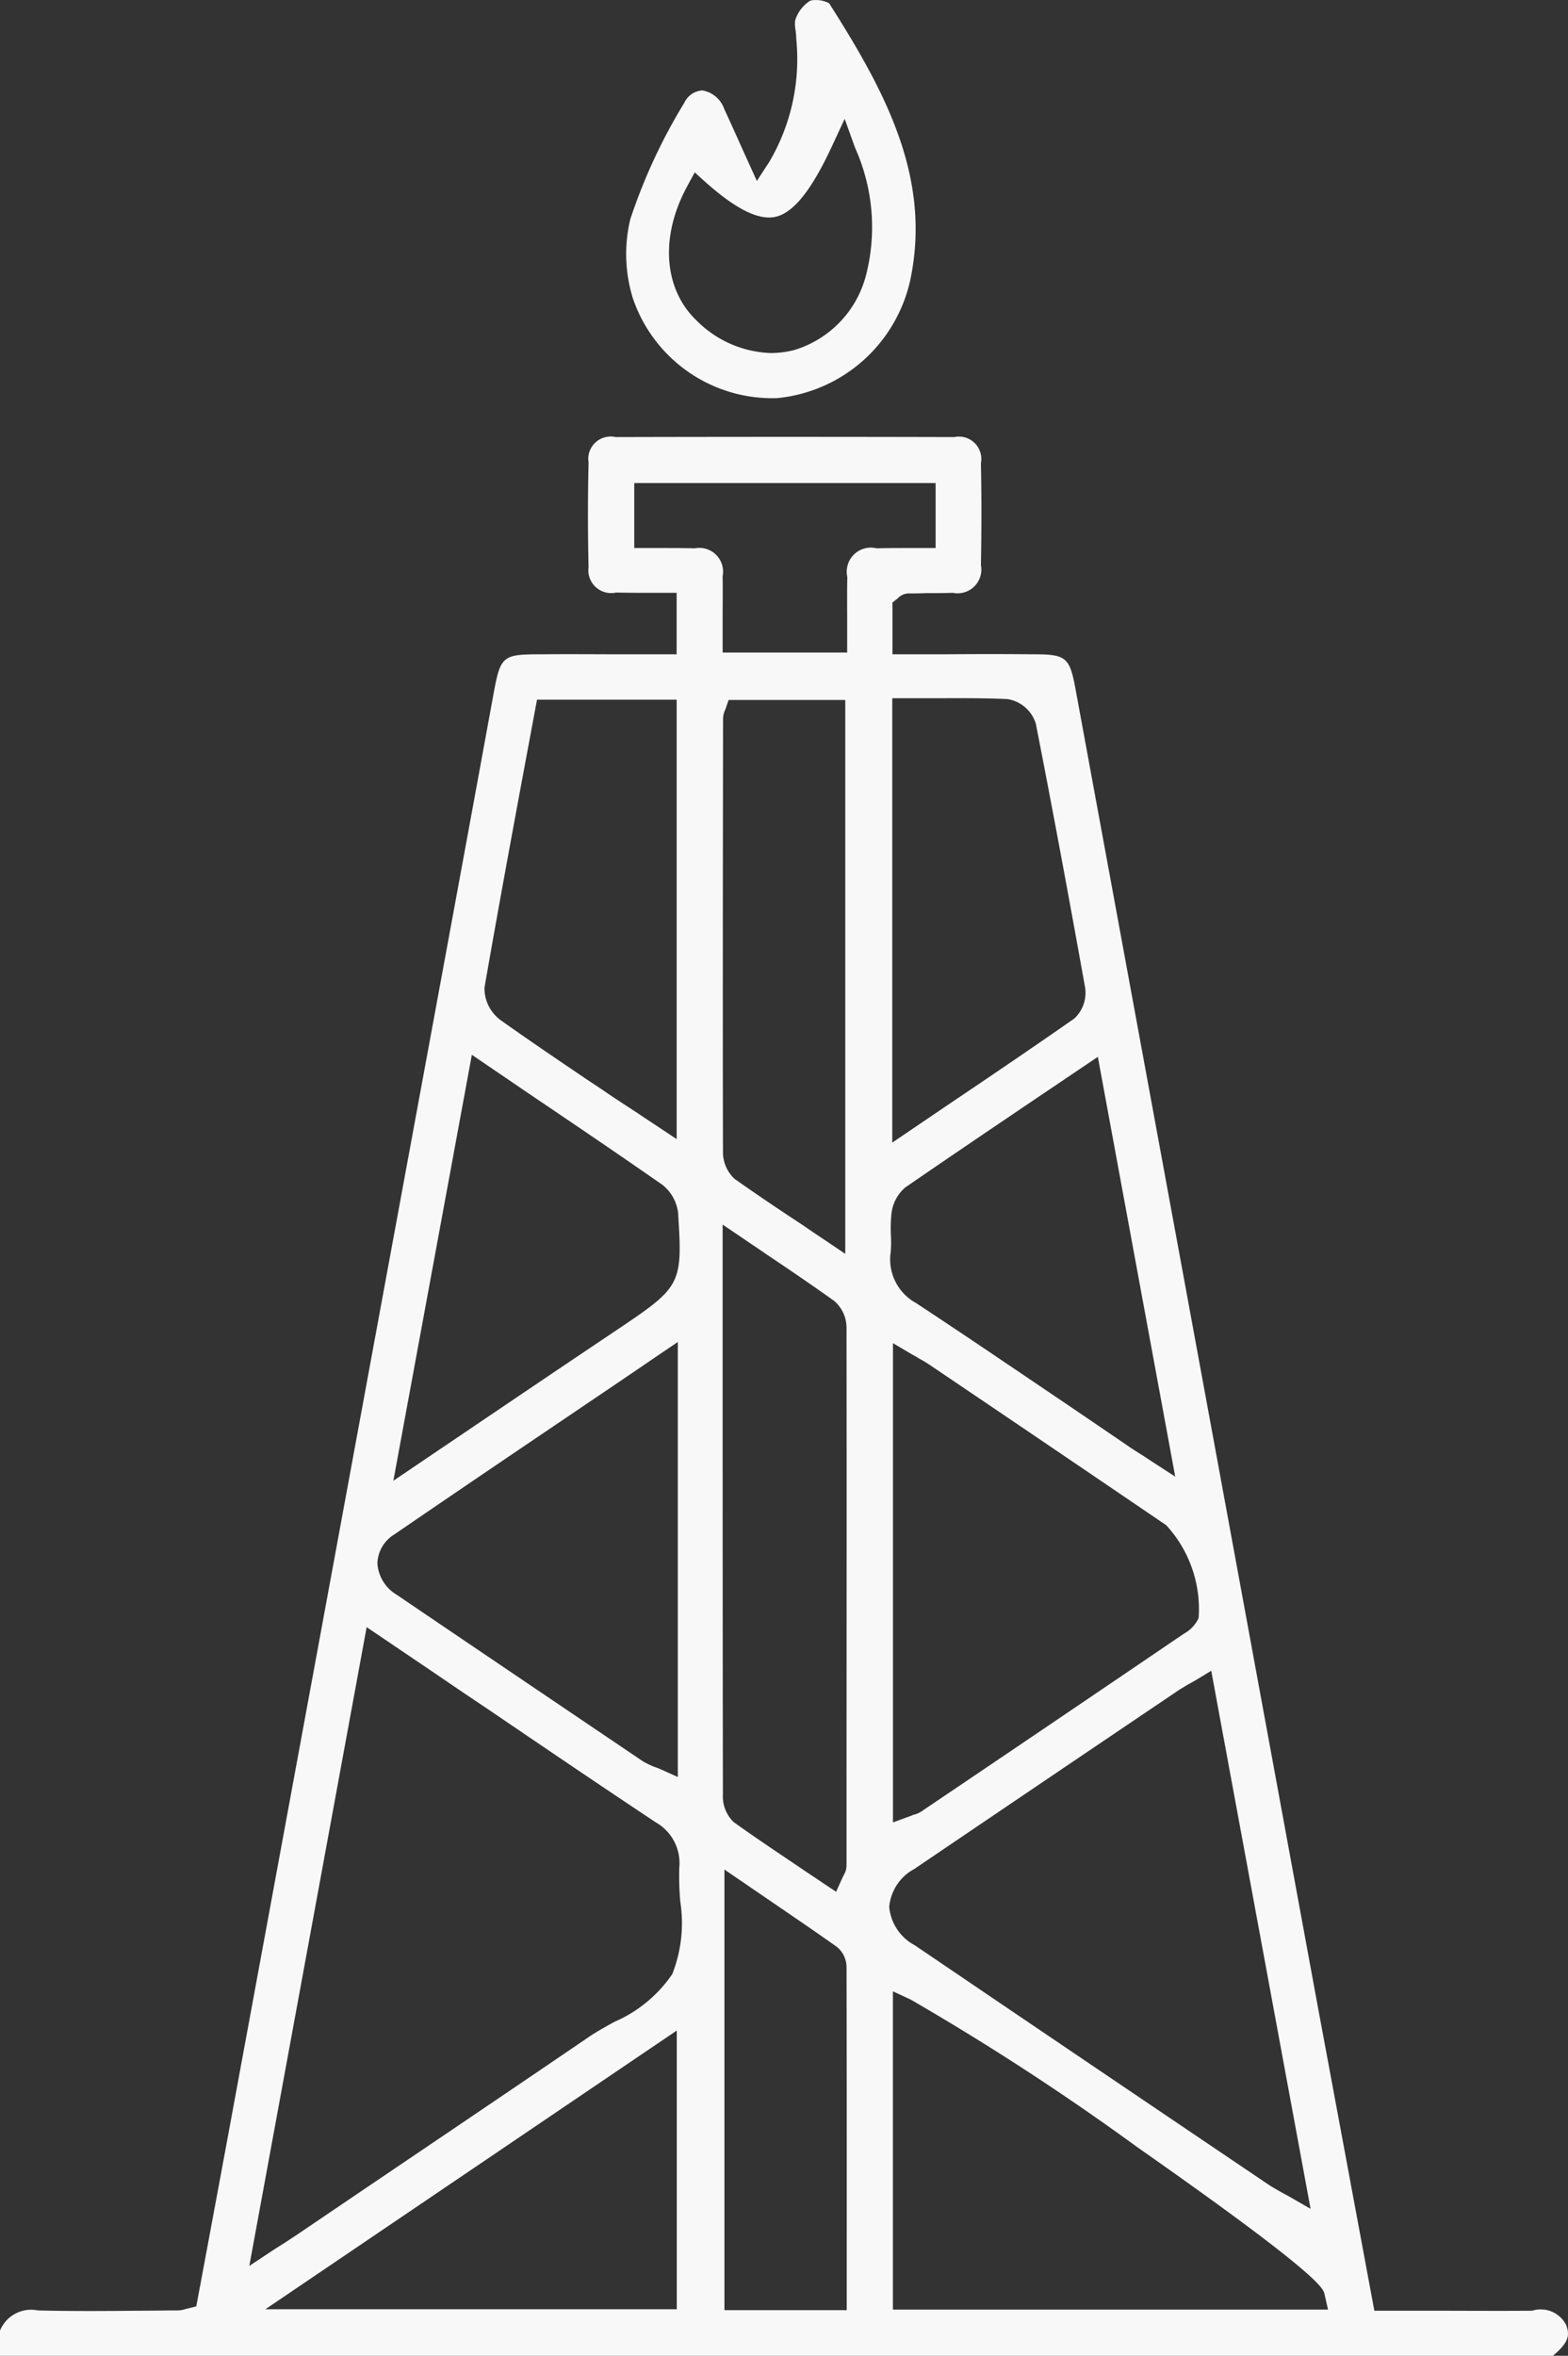
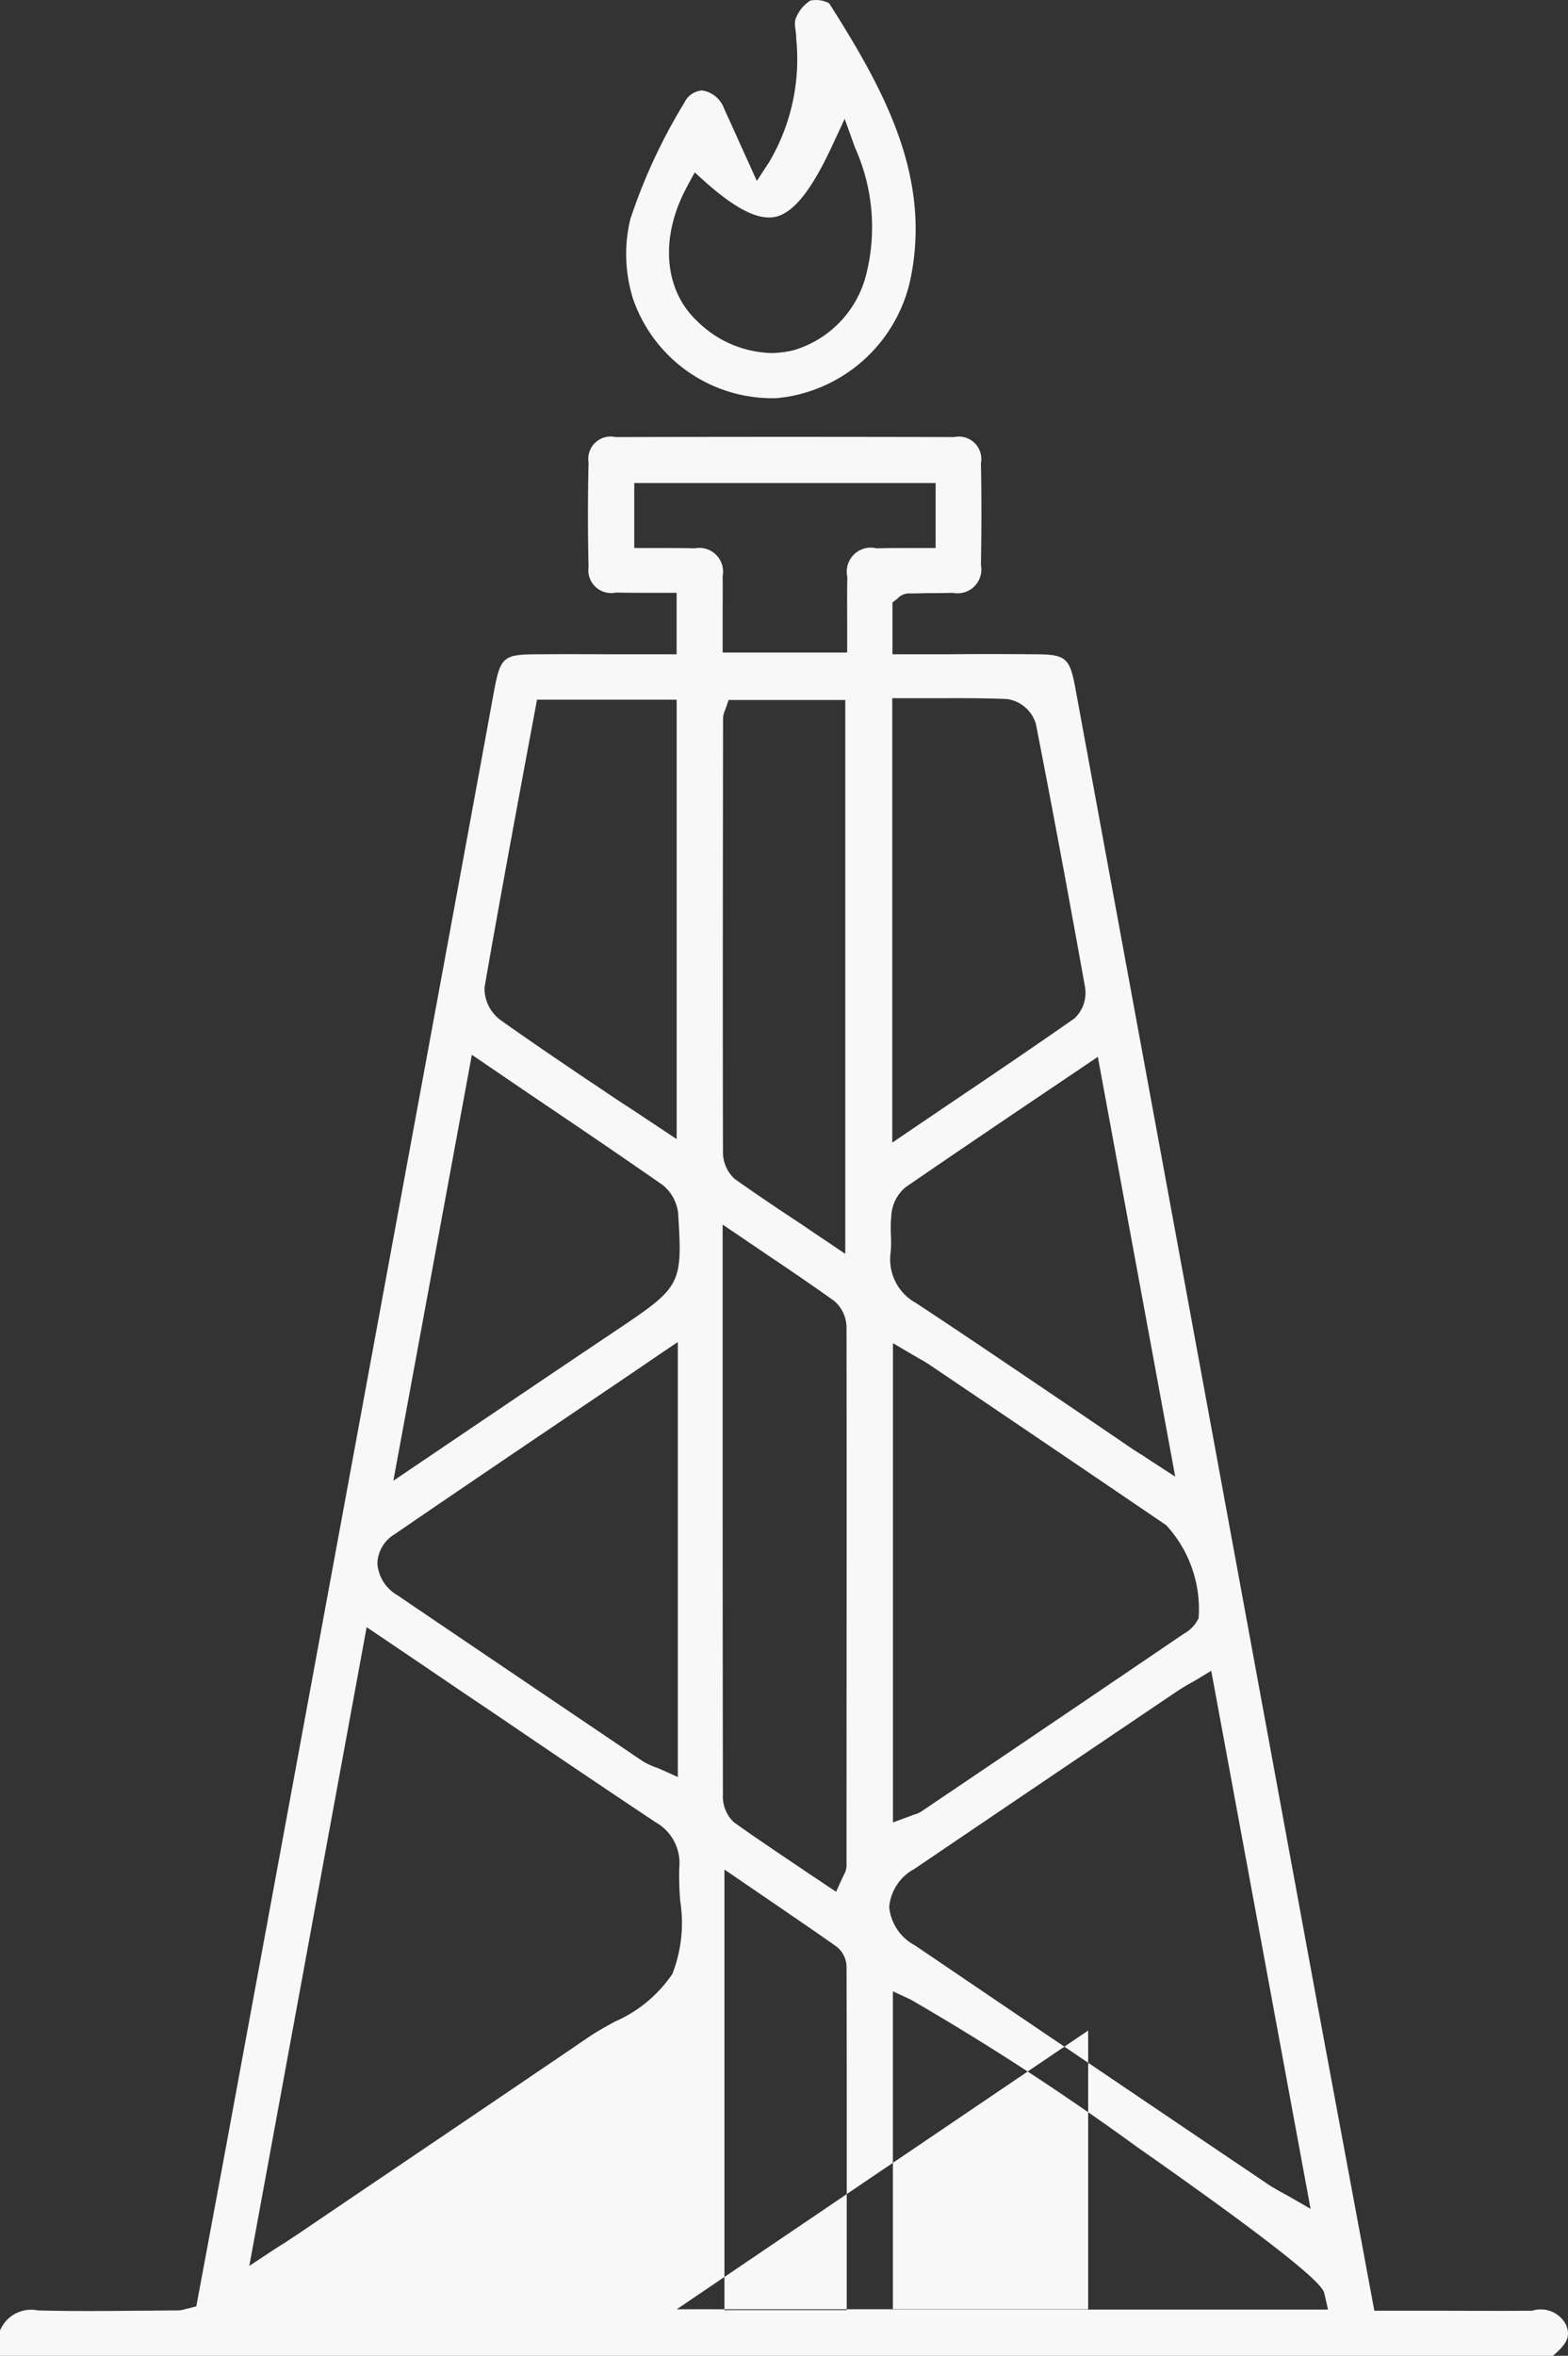
<svg xmlns="http://www.w3.org/2000/svg" width="53.594" height="80.47" viewBox="0 0 53.594 80.47">
  <rect x="0" y="0" width="53.594" height="80.47" fill="#333333" stroke="none" />
  <defs>
    <style>
      .cls-1 {
        fill: #f8f8f8;
        fill-rule: evenodd;
      }
    </style>
  </defs>
-   <path id="形状_9" data-name="形状 9" class="cls-1" d="M789.86,2937.28c-0.6,3.28-1.211,6.6-1.805,9.82l-1.909,10.35q-2.661,14.445-5.322,28.87c-0.241,1.31-.485,2.61-0.726,3.91l-0.389,2.08-0.269.07a1.035,1.035,0,0,0-.122.03,0.863,0.863,0,0,1-.237.04c-0.445,0-.89.01-1.334,0.01-1.129.01-2.3,0.02-3.448-.01a1.153,1.153,0,0,0-1.3.69V2994h53.081c0.475-.41.611-0.65,0.447-1.06a0.975,0.975,0,0,0-1.158-.48c-1.192.01-2.409,0-3.586,0h-1.808l-0.681-3.66c-0.437-2.35-.869-4.67-1.3-6.99q-2.109-11.46-4.215-22.91-2.01-10.92-4.021-21.85c-0.195-1.06-.326-1.17-1.4-1.17-1.015-.01-2.031-0.01-3.054,0h-1.8v-1.77l0.167-.13c0.018-.02.031-0.03,0.041-0.04a0.551,0.551,0,0,1,.325-0.14c0.207,0,.413,0,0.619-0.01,0.3,0,.606,0,0.909-0.01a0.813,0.813,0,0,0,.963-0.95c0.023-1.24.022-2.39,0-3.48a0.764,0.764,0,0,0-.909-0.89c-3.75-.01-7.645-0.01-11.577,0a0.765,0.765,0,0,0-.925.87c-0.028,1.2-.028,2.41,0,3.57a0.78,0.78,0,0,0,.943.87c0.378,0.01.763,0.01,1.135,0.01h0.932v2.1h-1.761c-0.976,0-1.932-.01-2.888,0C790.167,2935.88,790.106,2935.93,789.86,2937.28Zm-3.376,28.66c2.174-1.49,4.322-2.94,6.6-4.48,0.8-.54,1.6-1.08,2.418-1.64l0.666-.45v14.86l-0.6-.27a1.739,1.739,0,0,0-.18-0.07,2.577,2.577,0,0,1-.419-0.2c-3.227-2.18-5.895-3.98-8.4-5.68a1.353,1.353,0,0,1-.67-1.08A1.207,1.207,0,0,1,786.484,2965.94Zm9.648,26.47H782.071l14.061-9.52v9.52Zm-0.153-11.45a4.6,4.6,0,0,1-1.972,1.63c-0.311.17-.6,0.33-0.867,0.51-2.952,2.01-5.907,4-8.861,6l-0.945.64c-0.187.13-.377,0.25-0.6,0.4-0.116.07-.241,0.15-0.381,0.24l-0.832.55,4.011-21.82,2.189,1.48c0.647,0.44,1.293.88,1.939,1.31,1.883,1.28,3.829,2.6,5.757,3.88a1.6,1.6,0,0,1,.8,1.56,10.376,10.376,0,0,0,.034,1.14A4.757,4.757,0,0,1,795.979,2980.96Zm1.721-22.18v-3.42l0.666,0.45c0.288,0.2.567,0.38,0.838,0.57,0.808,0.54,1.57,1.06,2.312,1.59a1.208,1.208,0,0,1,.418.93c0.009,5.89,0,11.56,0,18.36a0.633,0.633,0,0,1-.09.31c-0.015.03-.034,0.07-0.058,0.12l-0.208.46-0.42-.28c-0.248-.17-0.5-0.33-0.744-0.5-0.771-.52-1.569-1.05-2.336-1.6a1.215,1.215,0,0,1-.369-0.95C797.7,2969.52,797.7,2964.3,797.7,2958.78Zm0.014-20.7a0.755,0.755,0,0,1,.062-0.28c0.008-.02.018-0.04,0.028-0.07l0.1-.29h3.987v18.92l-0.665-.45q-0.409-.27-0.8-0.54c-0.806-.53-1.566-1.04-2.315-1.57a1.237,1.237,0,0,1-.4-0.94C797.7,2947.93,797.708,2942.92,797.714,2938.08Zm4.227,52.41v1.95h-4.18v-15.05l1.347,0.92c0.861,0.59,1.675,1.14,2.494,1.72a0.9,0.9,0,0,1,.333.71C801.942,2983.98,801.942,2987.21,801.941,2990.49Zm16.33,1.4,0.12,0.53H803.519v-10.87l0.605,0.28a88.219,88.219,0,0,1,7.758,5.05C818.126,2991.25,818.228,2991.7,818.271,2991.89Zm-0.476-2.91-0.8-.46c-0.1-.05-0.182-0.1-0.259-0.14-0.153-.09-0.284-0.16-0.412-0.25q-6.029-4.065-12.052-8.15a1.659,1.659,0,0,1-.879-1.31,1.634,1.634,0,0,1,.86-1.3q4.473-3.03,8.951-6.05c0.132-.09.266-0.17,0.42-0.26,0.076-.04.158-0.09,0.25-0.14l0.526-.32Zm-3.826-20.18a1.182,1.182,0,0,1-.512.54q-4.484,3.045-8.97,6.07a0.8,0.8,0,0,1-.268.11,1.2,1.2,0,0,1-.123.05l-0.575.21v-16.37l0.644,0.38c0.087,0.05.166,0.09,0.239,0.14a4.018,4.018,0,0,1,.414.25q4.024,2.715,8.045,5.45A4.234,4.234,0,0,1,813.969,2968.8Zm-0.8-4.83-0.832-.54c-0.137-.09-0.252-0.17-0.354-0.23-0.19-.12-0.332-0.21-0.472-0.31l-1.985-1.35c-1.705-1.15-3.467-2.35-5.215-3.5a1.7,1.7,0,0,1-.869-1.73,4.083,4.083,0,0,0,.009-0.58,5.03,5.03,0,0,1,.014-0.69,1.379,1.379,0,0,1,.478-0.95c1.542-1.06,3.081-2.1,4.711-3.2l1.87-1.26Zm-9.245-26.59h0.938c0.889,0,1.728-.01,2.574.03a1.208,1.208,0,0,1,.971.85c0.527,2.69,1.06,5.54,1.676,8.97a1.2,1.2,0,0,1-.361,1.09c-1.434,1-2.866,1.97-4.381,2.99l-1.844,1.25v-15.18h0.427Zm-8.275-5.13h-0.97v-2.22h10.3v2.22h-0.934c-0.373,0-.726,0-1.084.01a0.823,0.823,0,0,0-1,.98c-0.01.48-.007,0.96-0.005,1.46q0,0.345,0,.69v0.43H797.7v-0.43c0-.23,0-0.45,0-0.68,0-.49.006-1,0-1.5a0.811,0.811,0,0,0-.952-0.95C796.388,2932.25,796.03,2932.25,795.652,2932.25Zm0.532,22.78c0.149,2.31.079,2.46-1.875,3.78-1.6,1.07-3.184,2.14-4.828,3.25l-3.033,2.05,2.683-14.55,1.91,1.3c1.6,1.08,3.108,2.1,4.615,3.15A1.442,1.442,0,0,1,796.184,2955.03Zm-4.826-17.6h4.773v15.01l-0.662-.44c-0.209-.14-0.414-0.27-0.616-0.41-0.425-.28-0.834-0.54-1.24-0.82l-0.63-.42c-0.93-.63-1.892-1.28-2.821-1.94a1.356,1.356,0,0,1-.6-1.14c0.443-2.55.925-5.16,1.391-7.67Zm3.25-13.79a5.034,5.034,0,0,0,4.945,3.49,5.168,5.168,0,0,0,4.562-4.03c0.745-3.52-.885-6.49-2.773-9.46a0.981,0.981,0,0,0-.641-0.09,1.237,1.237,0,0,0-.521.68,1.17,1.17,0,0,0,.013.32,2.914,2.914,0,0,1,.027.32,6.919,6.919,0,0,1-.923,4.19l-0.425.65-0.567-1.25c-0.182-.41-0.364-0.81-0.549-1.21a0.958,0.958,0,0,0-.74-0.63H796.99a0.727,0.727,0,0,0-.6.42,19.148,19.148,0,0,0-1.847,3.98A5.1,5.1,0,0,0,794.608,2923.64Zm1.884-3.75,0.257-.47,0.4,0.36c1.033,0.91,1.777,1.27,2.344,1.16,0.624-.13,1.241-0.9,1.944-2.41l0.437-.94,0.352,0.98a6.608,6.608,0,0,1,.375,4.37,3.611,3.611,0,0,1-2.463,2.55,3.37,3.37,0,0,1-.772.1,3.75,3.75,0,0,1-2.553-1.11C795.679,2923.4,795.553,2921.6,796.492,2919.89Z" transform="translate(-773 -2913.53)" />
+   <path id="形状_9" data-name="形状 9" class="cls-1" d="M789.86,2937.28c-0.6,3.28-1.211,6.6-1.805,9.82l-1.909,10.35q-2.661,14.445-5.322,28.87c-0.241,1.31-.485,2.61-0.726,3.91l-0.389,2.08-0.269.07a1.035,1.035,0,0,0-.122.03,0.863,0.863,0,0,1-.237.04c-0.445,0-.89.01-1.334,0.01-1.129.01-2.3,0.02-3.448-.01a1.153,1.153,0,0,0-1.3.69V2994h53.081c0.475-.41.611-0.65,0.447-1.06a0.975,0.975,0,0,0-1.158-.48c-1.192.01-2.409,0-3.586,0h-1.808l-0.681-3.66c-0.437-2.35-.869-4.67-1.3-6.99q-2.109-11.46-4.215-22.91-2.01-10.92-4.021-21.85c-0.195-1.06-.326-1.17-1.4-1.17-1.015-.01-2.031-0.01-3.054,0h-1.8v-1.77l0.167-.13c0.018-.02.031-0.03,0.041-0.04a0.551,0.551,0,0,1,.325-0.14c0.207,0,.413,0,0.619-0.01,0.3,0,.606,0,0.909-0.01a0.813,0.813,0,0,0,.963-0.95c0.023-1.24.022-2.39,0-3.48a0.764,0.764,0,0,0-.909-0.89c-3.75-.01-7.645-0.01-11.577,0a0.765,0.765,0,0,0-.925.87c-0.028,1.2-.028,2.41,0,3.57a0.78,0.78,0,0,0,.943.87c0.378,0.01.763,0.01,1.135,0.01h0.932v2.1h-1.761c-0.976,0-1.932-.01-2.888,0C790.167,2935.88,790.106,2935.93,789.86,2937.28Zm-3.376,28.66c2.174-1.49,4.322-2.94,6.6-4.48,0.8-.54,1.6-1.08,2.418-1.64l0.666-.45v14.86l-0.6-.27a1.739,1.739,0,0,0-.18-0.07,2.577,2.577,0,0,1-.419-0.2c-3.227-2.18-5.895-3.98-8.4-5.68a1.353,1.353,0,0,1-.67-1.08A1.207,1.207,0,0,1,786.484,2965.94Zm9.648,26.47l14.061-9.52v9.52Zm-0.153-11.45a4.6,4.6,0,0,1-1.972,1.63c-0.311.17-.6,0.33-0.867,0.51-2.952,2.01-5.907,4-8.861,6l-0.945.64c-0.187.13-.377,0.25-0.6,0.4-0.116.07-.241,0.15-0.381,0.24l-0.832.55,4.011-21.82,2.189,1.48c0.647,0.44,1.293.88,1.939,1.31,1.883,1.28,3.829,2.6,5.757,3.88a1.6,1.6,0,0,1,.8,1.56,10.376,10.376,0,0,0,.034,1.14A4.757,4.757,0,0,1,795.979,2980.96Zm1.721-22.18v-3.42l0.666,0.45c0.288,0.2.567,0.38,0.838,0.57,0.808,0.54,1.57,1.06,2.312,1.59a1.208,1.208,0,0,1,.418.93c0.009,5.89,0,11.56,0,18.36a0.633,0.633,0,0,1-.09.31c-0.015.03-.034,0.07-0.058,0.12l-0.208.46-0.42-.28c-0.248-.17-0.5-0.33-0.744-0.5-0.771-.52-1.569-1.05-2.336-1.6a1.215,1.215,0,0,1-.369-0.95C797.7,2969.52,797.7,2964.3,797.7,2958.78Zm0.014-20.7a0.755,0.755,0,0,1,.062-0.28c0.008-.02.018-0.04,0.028-0.07l0.1-.29h3.987v18.92l-0.665-.45q-0.409-.27-0.8-0.54c-0.806-.53-1.566-1.04-2.315-1.57a1.237,1.237,0,0,1-.4-0.94C797.7,2947.93,797.708,2942.92,797.714,2938.08Zm4.227,52.41v1.95h-4.18v-15.05l1.347,0.92c0.861,0.59,1.675,1.14,2.494,1.72a0.9,0.9,0,0,1,.333.71C801.942,2983.98,801.942,2987.21,801.941,2990.49Zm16.33,1.4,0.12,0.53H803.519v-10.87l0.605,0.28a88.219,88.219,0,0,1,7.758,5.05C818.126,2991.25,818.228,2991.7,818.271,2991.89Zm-0.476-2.91-0.8-.46c-0.1-.05-0.182-0.1-0.259-0.14-0.153-.09-0.284-0.16-0.412-0.25q-6.029-4.065-12.052-8.15a1.659,1.659,0,0,1-.879-1.31,1.634,1.634,0,0,1,.86-1.3q4.473-3.03,8.951-6.05c0.132-.09.266-0.17,0.42-0.26,0.076-.04.158-0.09,0.25-0.14l0.526-.32Zm-3.826-20.18a1.182,1.182,0,0,1-.512.54q-4.484,3.045-8.97,6.07a0.8,0.8,0,0,1-.268.11,1.2,1.2,0,0,1-.123.05l-0.575.21v-16.37l0.644,0.38c0.087,0.05.166,0.09,0.239,0.14a4.018,4.018,0,0,1,.414.25q4.024,2.715,8.045,5.45A4.234,4.234,0,0,1,813.969,2968.8Zm-0.8-4.83-0.832-.54c-0.137-.09-0.252-0.17-0.354-0.23-0.19-.12-0.332-0.21-0.472-0.31l-1.985-1.35c-1.705-1.15-3.467-2.35-5.215-3.5a1.7,1.7,0,0,1-.869-1.73,4.083,4.083,0,0,0,.009-0.58,5.03,5.03,0,0,1,.014-0.69,1.379,1.379,0,0,1,.478-0.95c1.542-1.06,3.081-2.1,4.711-3.2l1.87-1.26Zm-9.245-26.59h0.938c0.889,0,1.728-.01,2.574.03a1.208,1.208,0,0,1,.971.85c0.527,2.69,1.06,5.54,1.676,8.97a1.2,1.2,0,0,1-.361,1.09c-1.434,1-2.866,1.97-4.381,2.99l-1.844,1.25v-15.18h0.427Zm-8.275-5.13h-0.97v-2.22h10.3v2.22h-0.934c-0.373,0-.726,0-1.084.01a0.823,0.823,0,0,0-1,.98c-0.01.48-.007,0.96-0.005,1.46q0,0.345,0,.69v0.43H797.7v-0.43c0-.23,0-0.45,0-0.68,0-.49.006-1,0-1.5a0.811,0.811,0,0,0-.952-0.95C796.388,2932.25,796.03,2932.25,795.652,2932.25Zm0.532,22.78c0.149,2.31.079,2.46-1.875,3.78-1.6,1.07-3.184,2.14-4.828,3.25l-3.033,2.05,2.683-14.55,1.91,1.3c1.6,1.08,3.108,2.1,4.615,3.15A1.442,1.442,0,0,1,796.184,2955.03Zm-4.826-17.6h4.773v15.01l-0.662-.44c-0.209-.14-0.414-0.27-0.616-0.41-0.425-.28-0.834-0.54-1.24-0.82l-0.63-.42c-0.93-.63-1.892-1.28-2.821-1.94a1.356,1.356,0,0,1-.6-1.14c0.443-2.55.925-5.16,1.391-7.67Zm3.25-13.79a5.034,5.034,0,0,0,4.945,3.49,5.168,5.168,0,0,0,4.562-4.03c0.745-3.52-.885-6.49-2.773-9.46a0.981,0.981,0,0,0-.641-0.09,1.237,1.237,0,0,0-.521.68,1.17,1.17,0,0,0,.013.32,2.914,2.914,0,0,1,.027.32,6.919,6.919,0,0,1-.923,4.19l-0.425.65-0.567-1.25c-0.182-.41-0.364-0.81-0.549-1.21a0.958,0.958,0,0,0-.74-0.63H796.99a0.727,0.727,0,0,0-.6.42,19.148,19.148,0,0,0-1.847,3.98A5.1,5.1,0,0,0,794.608,2923.64Zm1.884-3.75,0.257-.47,0.4,0.36c1.033,0.91,1.777,1.27,2.344,1.16,0.624-.13,1.241-0.9,1.944-2.41l0.437-.94,0.352,0.98a6.608,6.608,0,0,1,.375,4.37,3.611,3.611,0,0,1-2.463,2.55,3.37,3.37,0,0,1-.772.1,3.75,3.75,0,0,1-2.553-1.11C795.679,2923.4,795.553,2921.6,796.492,2919.89Z" transform="translate(-773 -2913.53)" />
</svg>